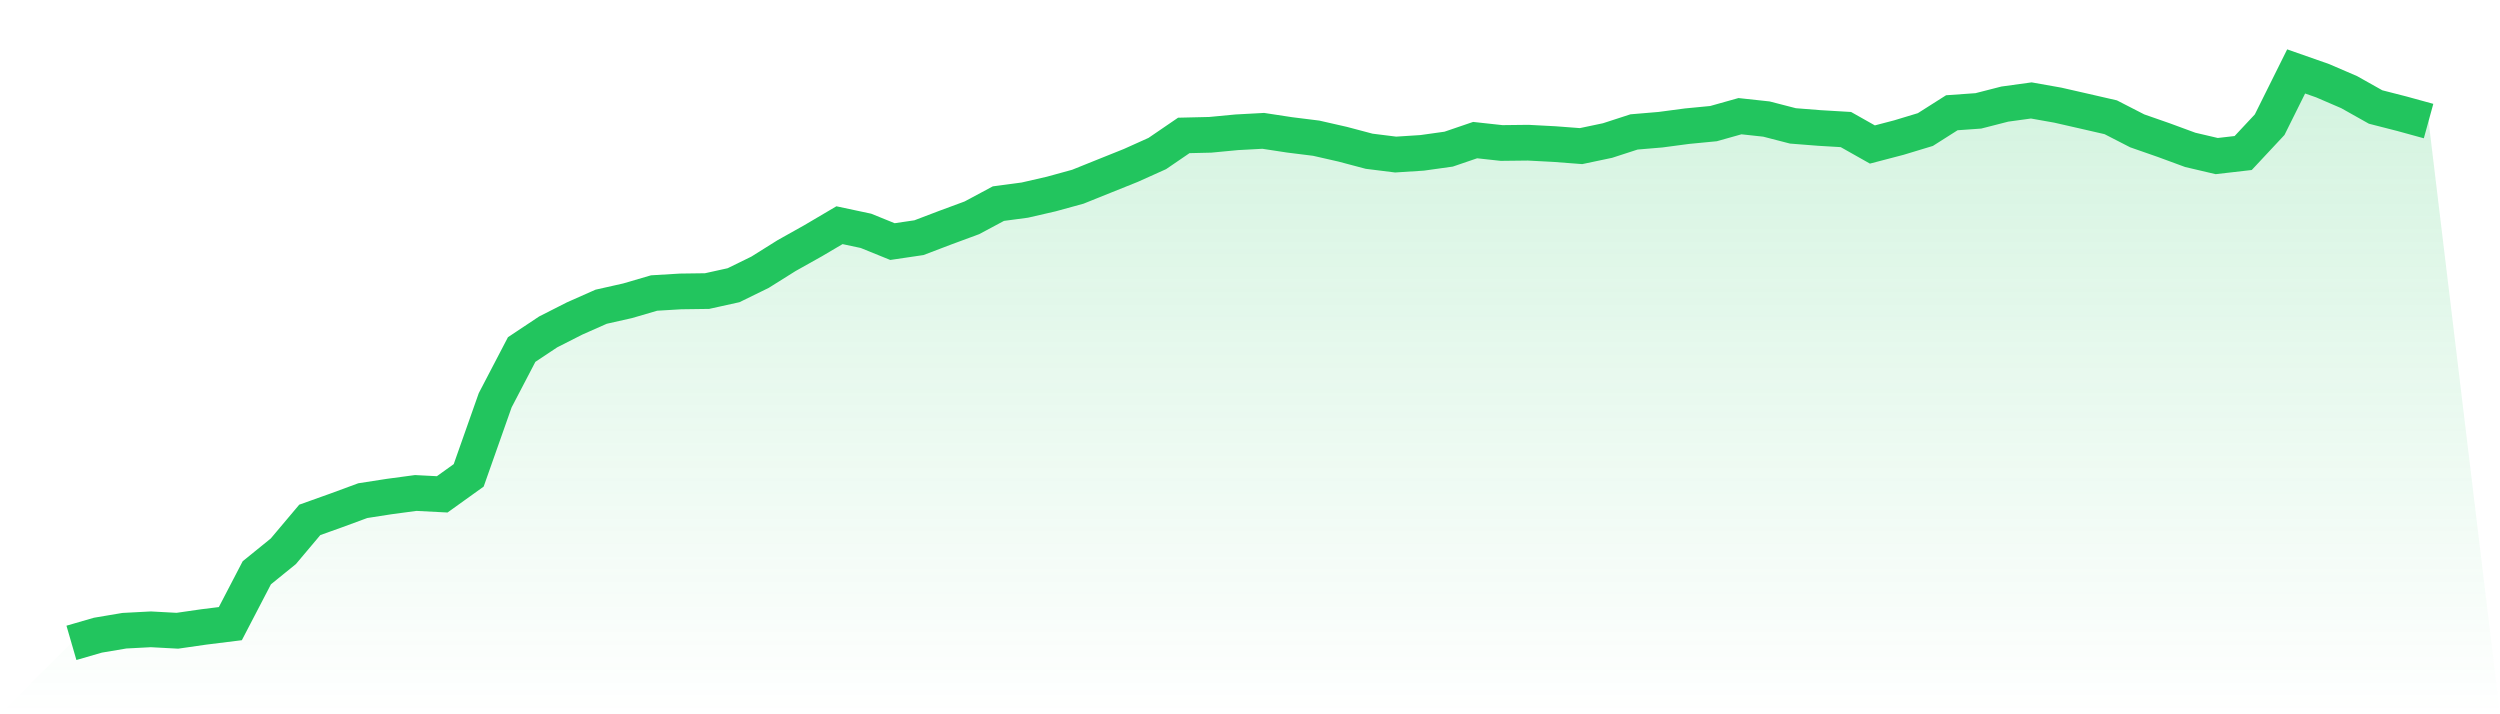
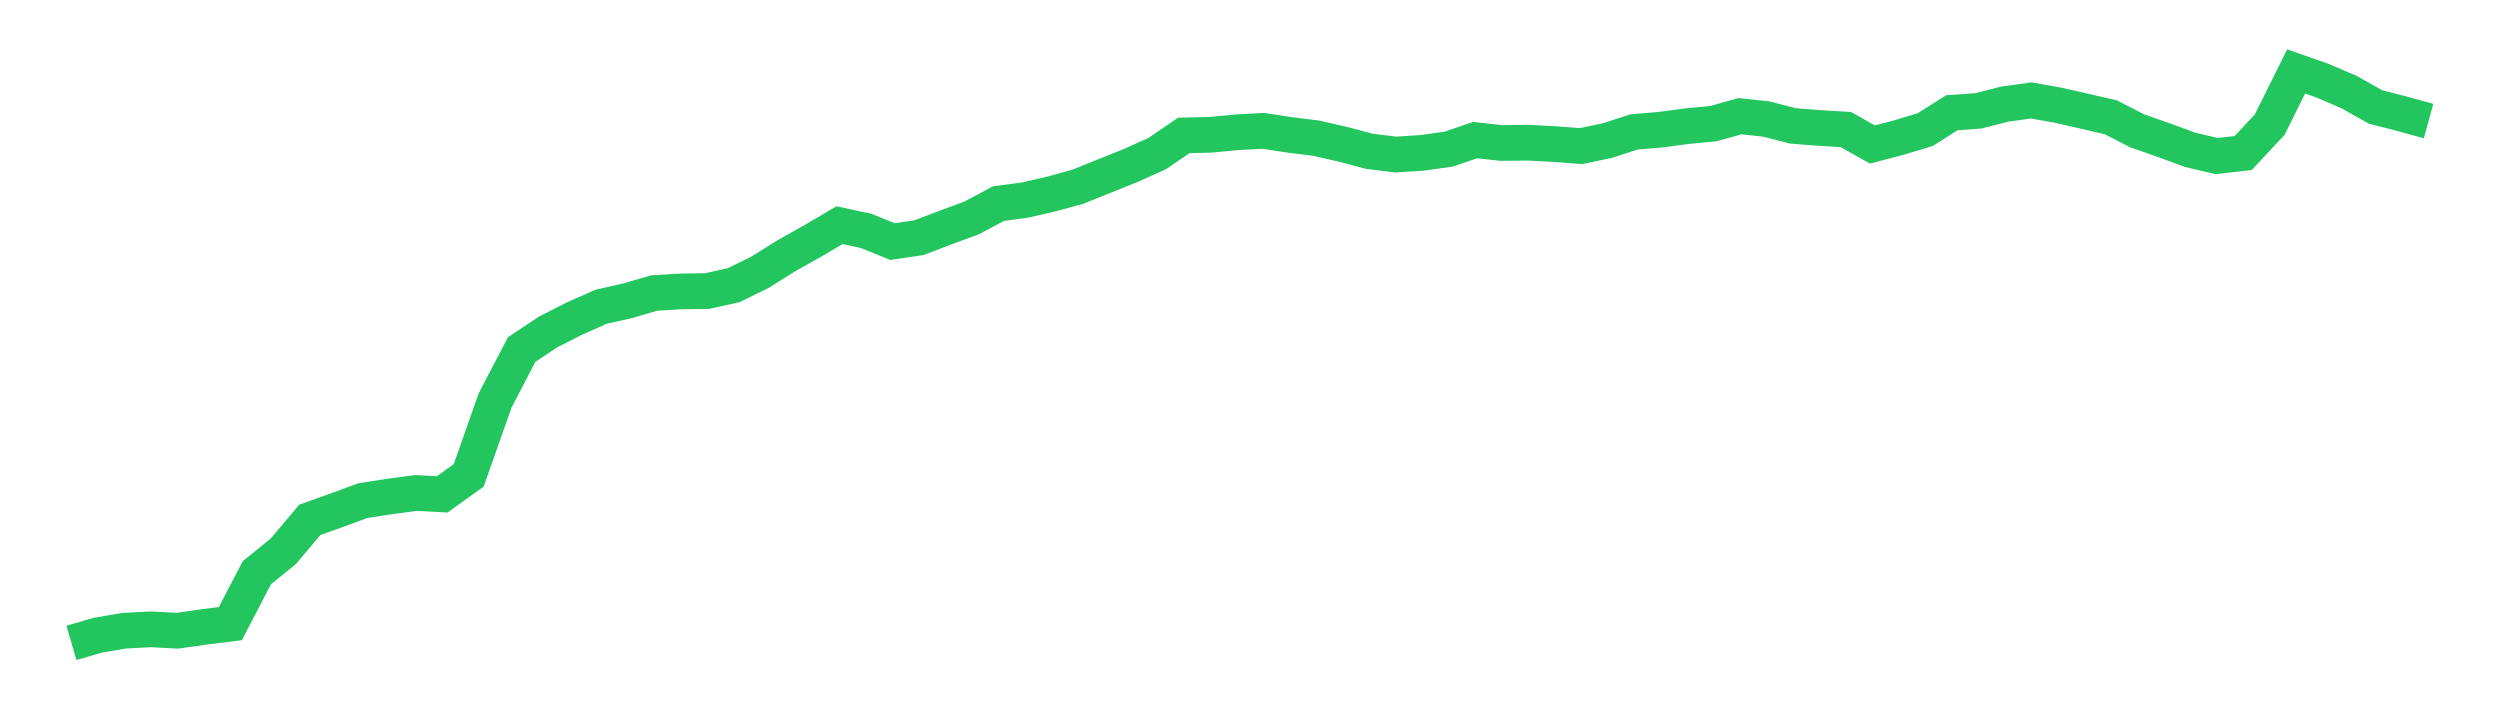
<svg xmlns="http://www.w3.org/2000/svg" viewBox="0 0 140 40">
  <defs>
    <linearGradient id="gradient" x1="0" x2="0" y1="0" y2="1">
      <stop offset="0%" stop-color="#22c55e" stop-opacity="0.2" />
      <stop offset="100%" stop-color="#22c55e" stop-opacity="0" />
    </linearGradient>
  </defs>
-   <path d="M4,36 L4,36 L5.483,35.57 L6.966,35.32 L8.449,35.242 L9.933,35.322 L11.416,35.108 L12.899,34.924 L14.382,32.075 L15.865,30.873 L17.348,29.113 L18.831,28.583 L20.315,28.036 L21.798,27.806 L23.281,27.607 L24.764,27.684 L26.247,26.62 L27.73,22.416 L29.213,19.574 L30.697,18.587 L32.18,17.834 L33.663,17.177 L35.146,16.843 L36.629,16.409 L38.112,16.32 L39.596,16.3 L41.079,15.972 L42.562,15.246 L44.045,14.316 L45.528,13.485 L47.011,12.611 L48.494,12.927 L49.978,13.529 L51.461,13.31 L52.944,12.745 L54.427,12.197 L55.91,11.403 L57.393,11.205 L58.876,10.864 L60.36,10.456 L61.843,9.859 L63.326,9.264 L64.809,8.597 L66.292,7.584 L67.775,7.549 L69.258,7.408 L70.742,7.328 L72.225,7.554 L73.708,7.739 L75.191,8.077 L76.674,8.47 L78.157,8.655 L79.64,8.56 L81.124,8.352 L82.607,7.846 L84.09,8.008 L85.573,7.991 L87.056,8.069 L88.539,8.182 L90.022,7.87 L91.506,7.388 L92.989,7.263 L94.472,7.066 L95.955,6.923 L97.438,6.506 L98.921,6.667 L100.404,7.05 L101.888,7.167 L103.371,7.255 L104.854,8.092 L106.337,7.704 L107.82,7.255 L109.303,6.314 L110.787,6.209 L112.27,5.829 L113.753,5.625 L115.236,5.888 L116.719,6.226 L118.202,6.567 L119.685,7.328 L121.169,7.846 L122.652,8.392 L124.135,8.74 L125.618,8.569 L127.101,6.982 L128.584,4 L130.067,4.52 L131.551,5.159 L133.034,5.992 L134.517,6.372 L136,6.78 L140,40 L0,40 z" fill="url(#gradient)" />
  <path d="M4,36 L4,36 L5.483,35.57 L6.966,35.32 L8.449,35.242 L9.933,35.322 L11.416,35.108 L12.899,34.924 L14.382,32.075 L15.865,30.873 L17.348,29.113 L18.831,28.583 L20.315,28.036 L21.798,27.806 L23.281,27.607 L24.764,27.684 L26.247,26.62 L27.73,22.416 L29.213,19.574 L30.697,18.587 L32.18,17.834 L33.663,17.177 L35.146,16.843 L36.629,16.409 L38.112,16.32 L39.596,16.3 L41.079,15.972 L42.562,15.246 L44.045,14.316 L45.528,13.485 L47.011,12.611 L48.494,12.927 L49.978,13.529 L51.461,13.31 L52.944,12.745 L54.427,12.197 L55.91,11.403 L57.393,11.205 L58.876,10.864 L60.36,10.456 L61.843,9.859 L63.326,9.264 L64.809,8.597 L66.292,7.584 L67.775,7.549 L69.258,7.408 L70.742,7.328 L72.225,7.554 L73.708,7.739 L75.191,8.077 L76.674,8.47 L78.157,8.655 L79.64,8.56 L81.124,8.352 L82.607,7.846 L84.09,8.008 L85.573,7.991 L87.056,8.069 L88.539,8.182 L90.022,7.87 L91.506,7.388 L92.989,7.263 L94.472,7.066 L95.955,6.923 L97.438,6.506 L98.921,6.667 L100.404,7.05 L101.888,7.167 L103.371,7.255 L104.854,8.092 L106.337,7.704 L107.82,7.255 L109.303,6.314 L110.787,6.209 L112.27,5.829 L113.753,5.625 L115.236,5.888 L116.719,6.226 L118.202,6.567 L119.685,7.328 L121.169,7.846 L122.652,8.392 L124.135,8.74 L125.618,8.569 L127.101,6.982 L128.584,4 L130.067,4.52 L131.551,5.159 L133.034,5.992 L134.517,6.372 L136,6.78" fill="none" stroke="#22c55e" stroke-width="2" />
</svg>